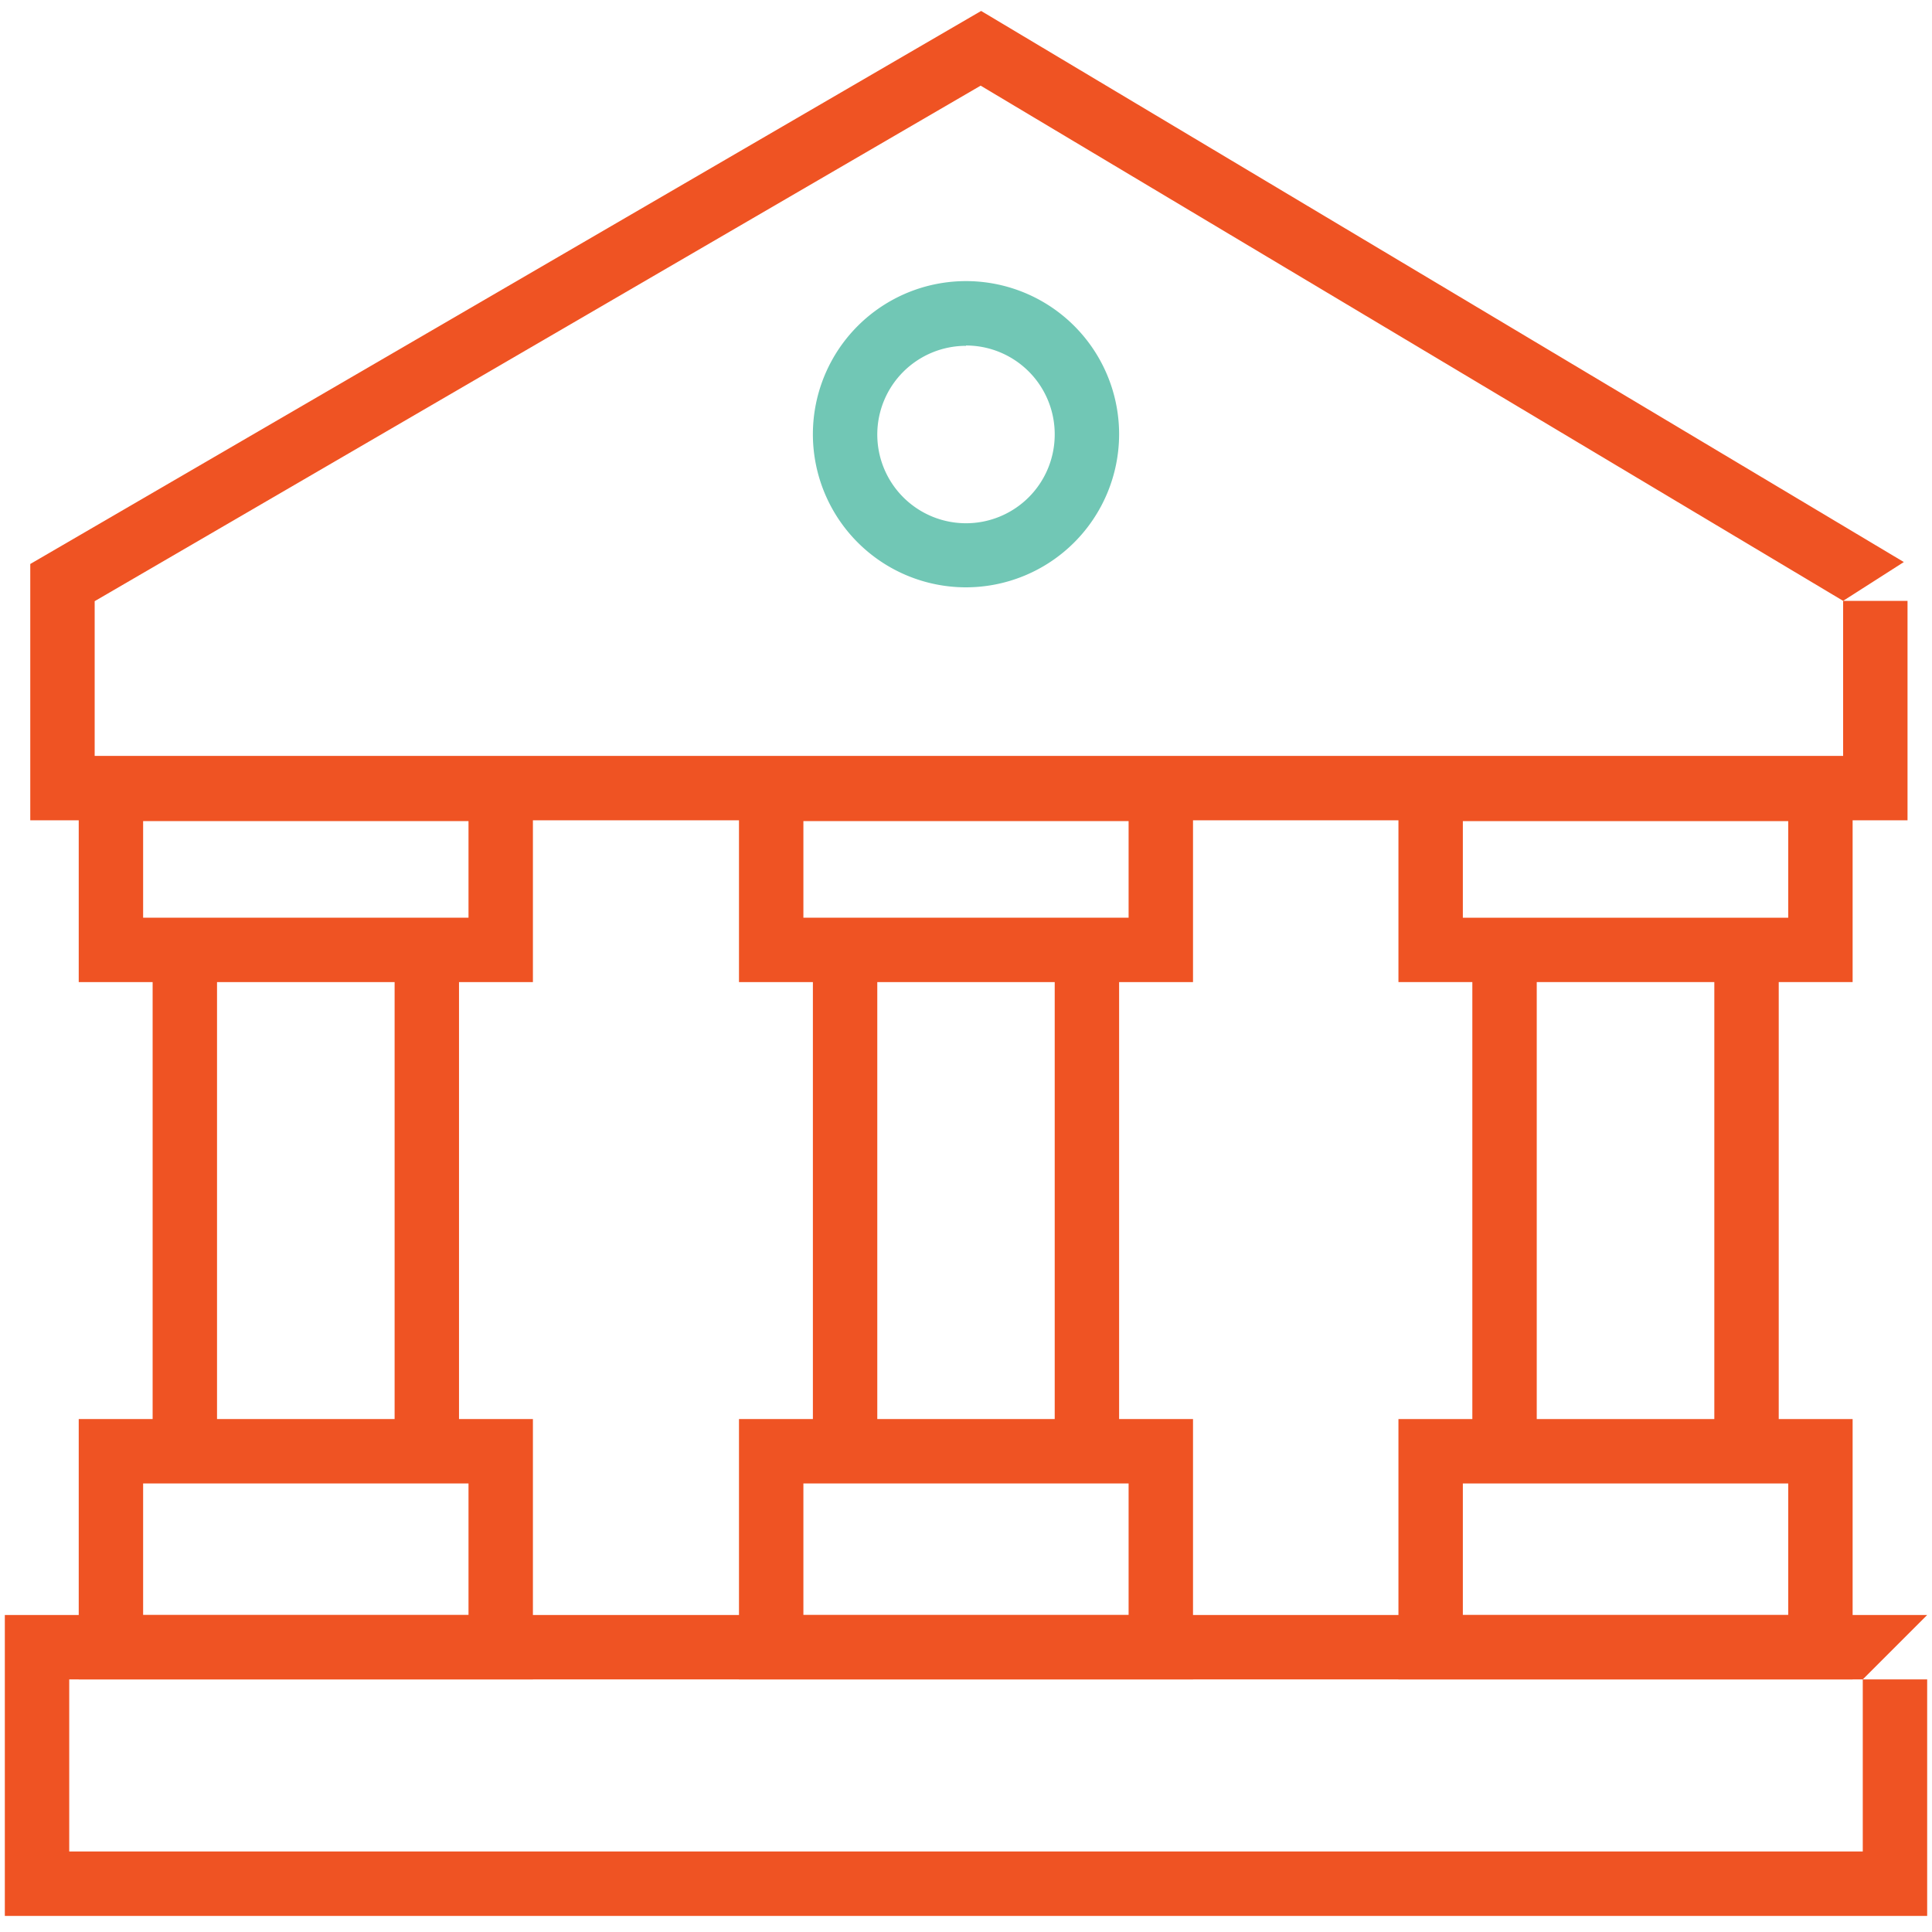
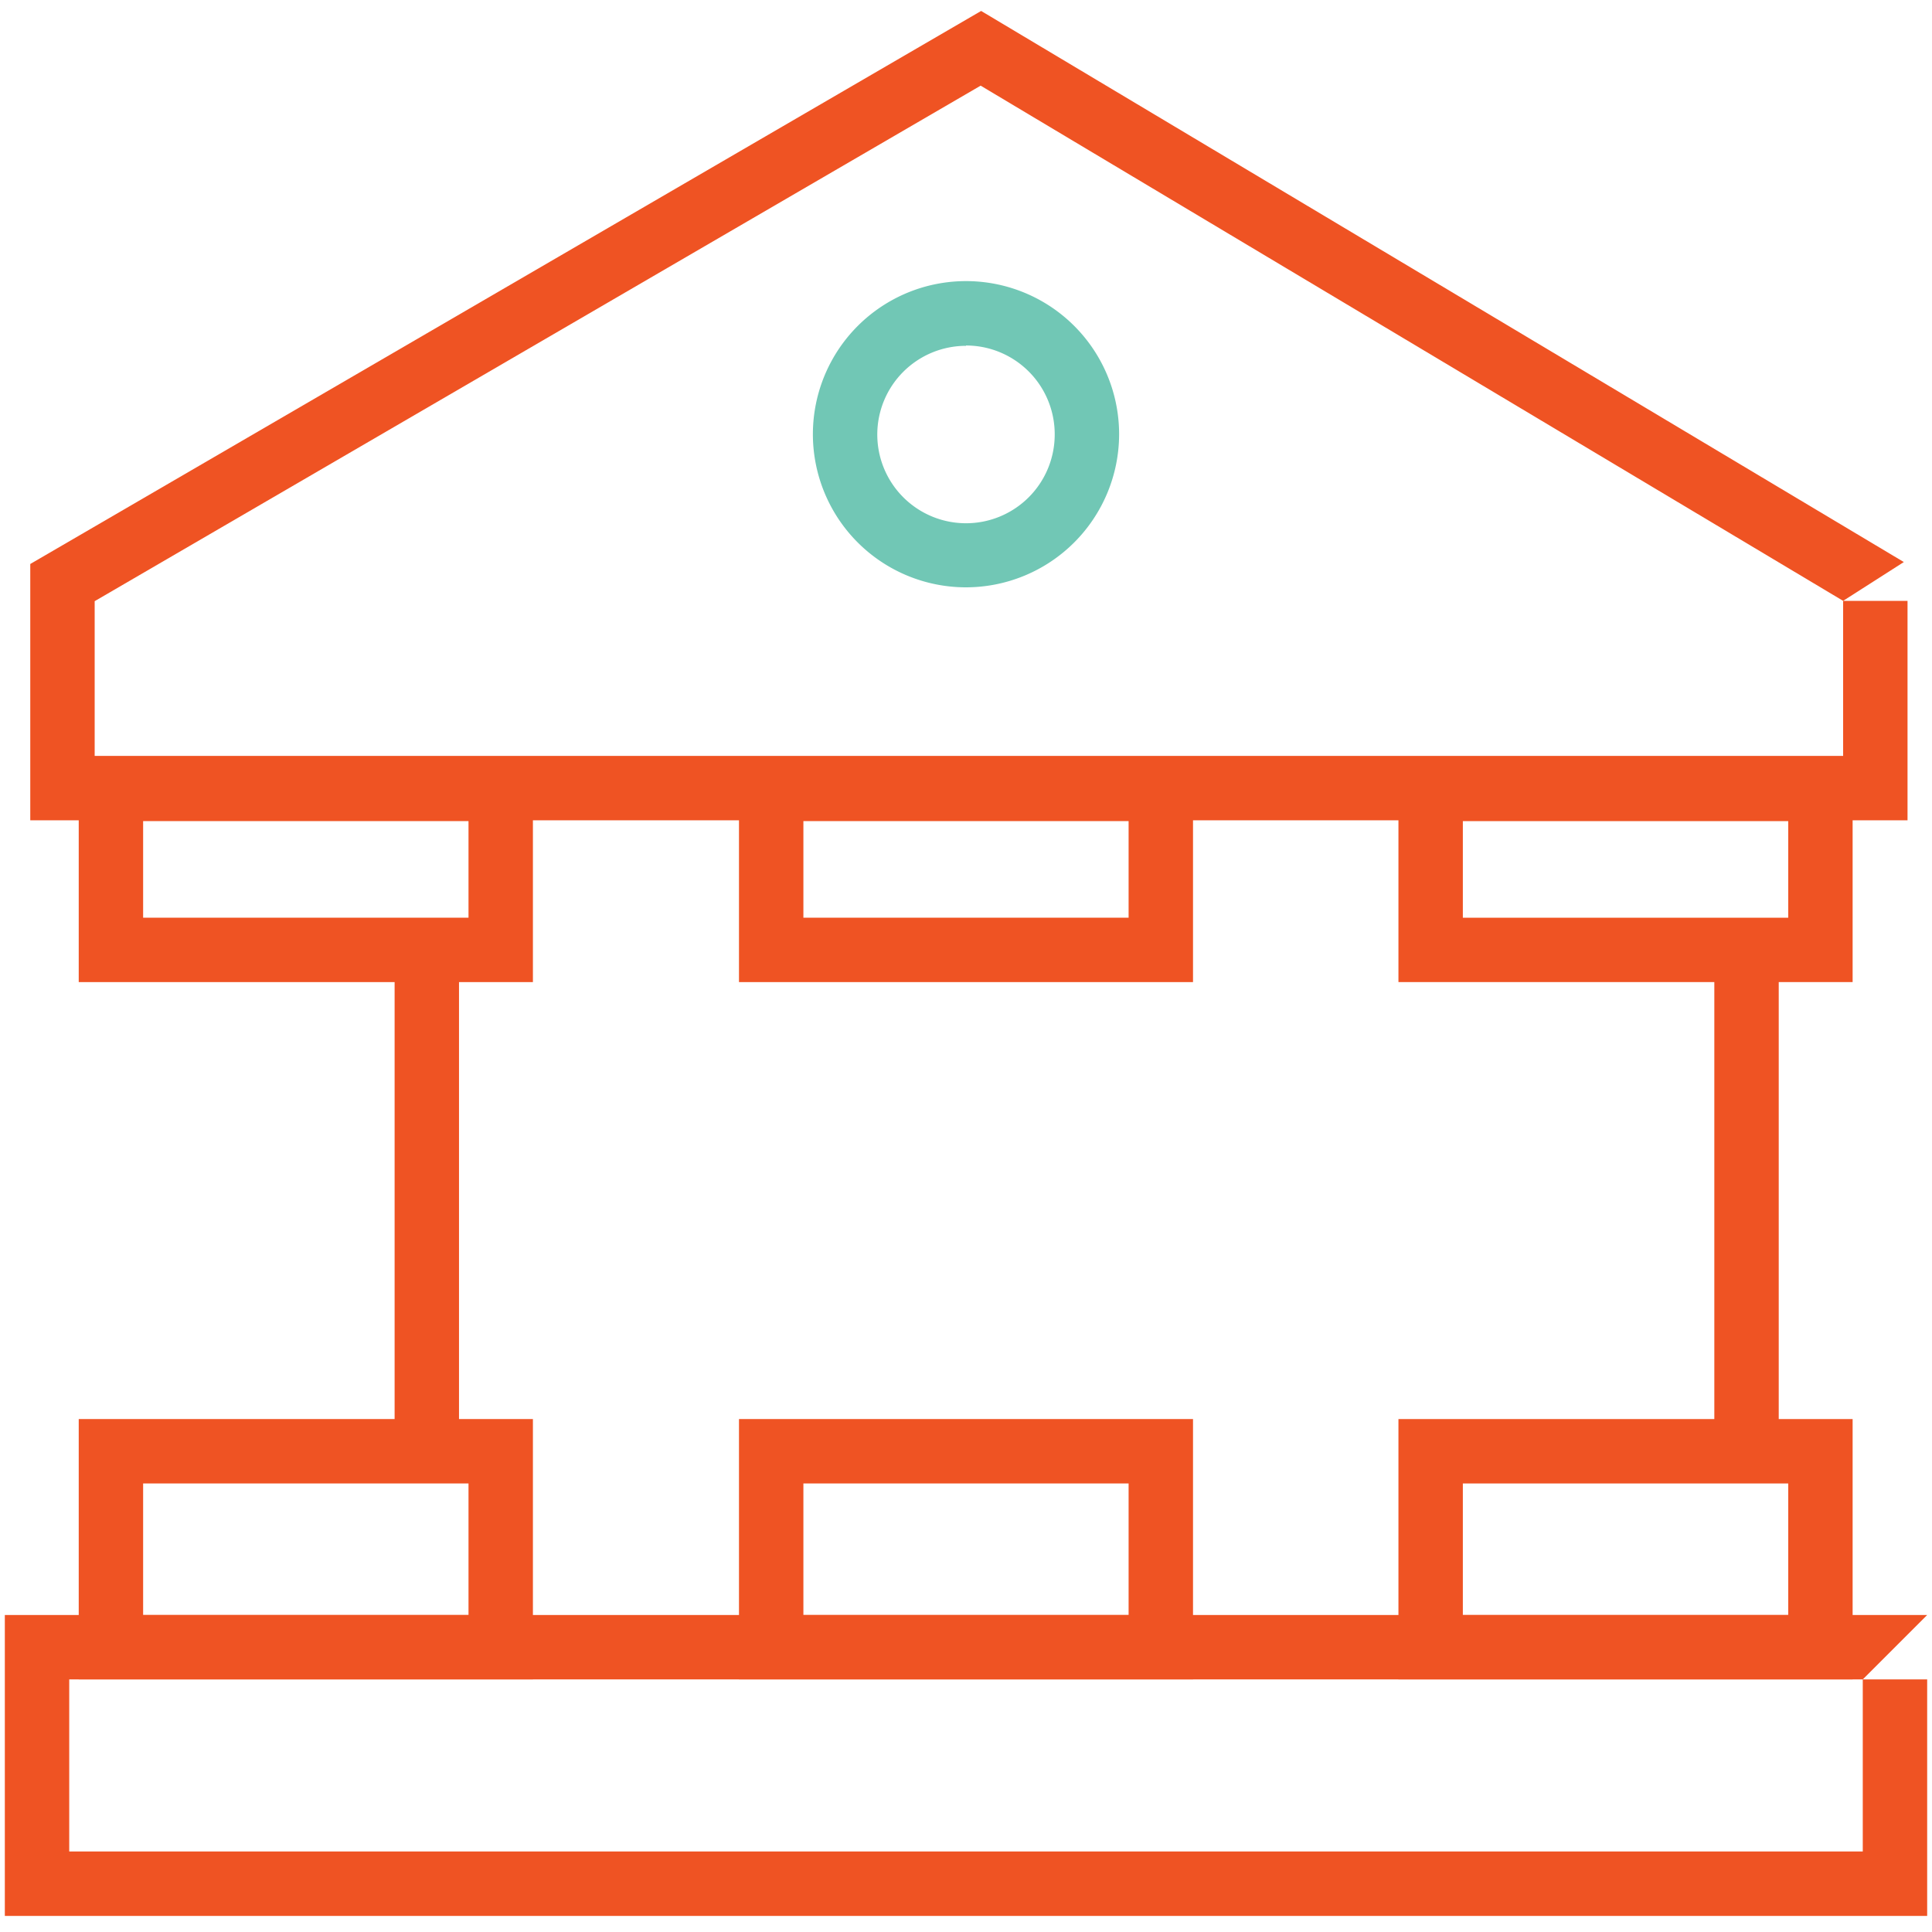
<svg xmlns="http://www.w3.org/2000/svg" id="Layer_1" data-name="Layer 1" viewBox="0 0 120 120">
  <defs>
    <style>.cls-1{fill:#ef5323;}.cls-2{fill:#71c7b5;}</style>
  </defs>
  <path class="cls-1" d="M33.1,61H4.89V47H33.1ZM8.89,57H29.1V51H8.89Z" />
  <path class="cls-1" d="M33.1,104.31H4.89V88.14H33.1Zm-24.21-4H29.1V92.14H8.89Z" />
  <rect class="cls-1" x="24.51" y="59.11" width="4" height="31.3" />
-   <rect class="cls-1" x="9.48" y="58.98" width="4" height="31.16" />
  <path class="cls-1" d="M74.1,61H45.9V47H74.1ZM49.9,57H70.1V51H49.9Z" />
  <path class="cls-1" d="M74.1,104.31H45.9V88.14H74.1Zm-24.2-4H70.1V92.14H49.9Z" />
-   <rect class="cls-1" x="65.51" y="59.11" width="4" height="31.3" />
-   <rect class="cls-1" x="50.49" y="58.98" width="4" height="31.16" />
  <path class="cls-1" d="M115.07,61H86.86V47h28.21ZM90.86,57h20.21V51H90.86Z" />
  <path class="cls-1" d="M115.07,104.31H86.86V88.14h28.21Zm-24.21-4h20.21V92.14H90.86Z" />
  <rect class="cls-1" x="106.48" y="59.11" width="4" height="31.3" />
-   <rect class="cls-1" x="91.45" y="58.98" width="4" height="31.16" />
  <path class="cls-2" d="M60,36.48A9.51,9.51,0,1,1,69.51,27,9.52,9.52,0,0,1,60,36.48Zm0-15A5.51,5.51,0,1,0,65.51,27,5.51,5.51,0,0,0,60,21.46Z" />
  <polygon class="cls-1" points="115.7 104.31 115.7 115 4.3 115 4.3 104.31 115.7 104.31 119.7 100.31 0.3 100.31 0.3 119 119.7 119 119.7 104.31 115.7 104.31" />
  <polygon class="cls-1" points="114.48 37.32 114.48 46.95 5.88 46.95 5.88 37.34 60.91 5.32 114.48 37.32 118.25 34.91 60.94 0.68 1.88 35.03 1.88 50.95 118.48 50.95 118.48 37.32 114.48 37.32" />
</svg>